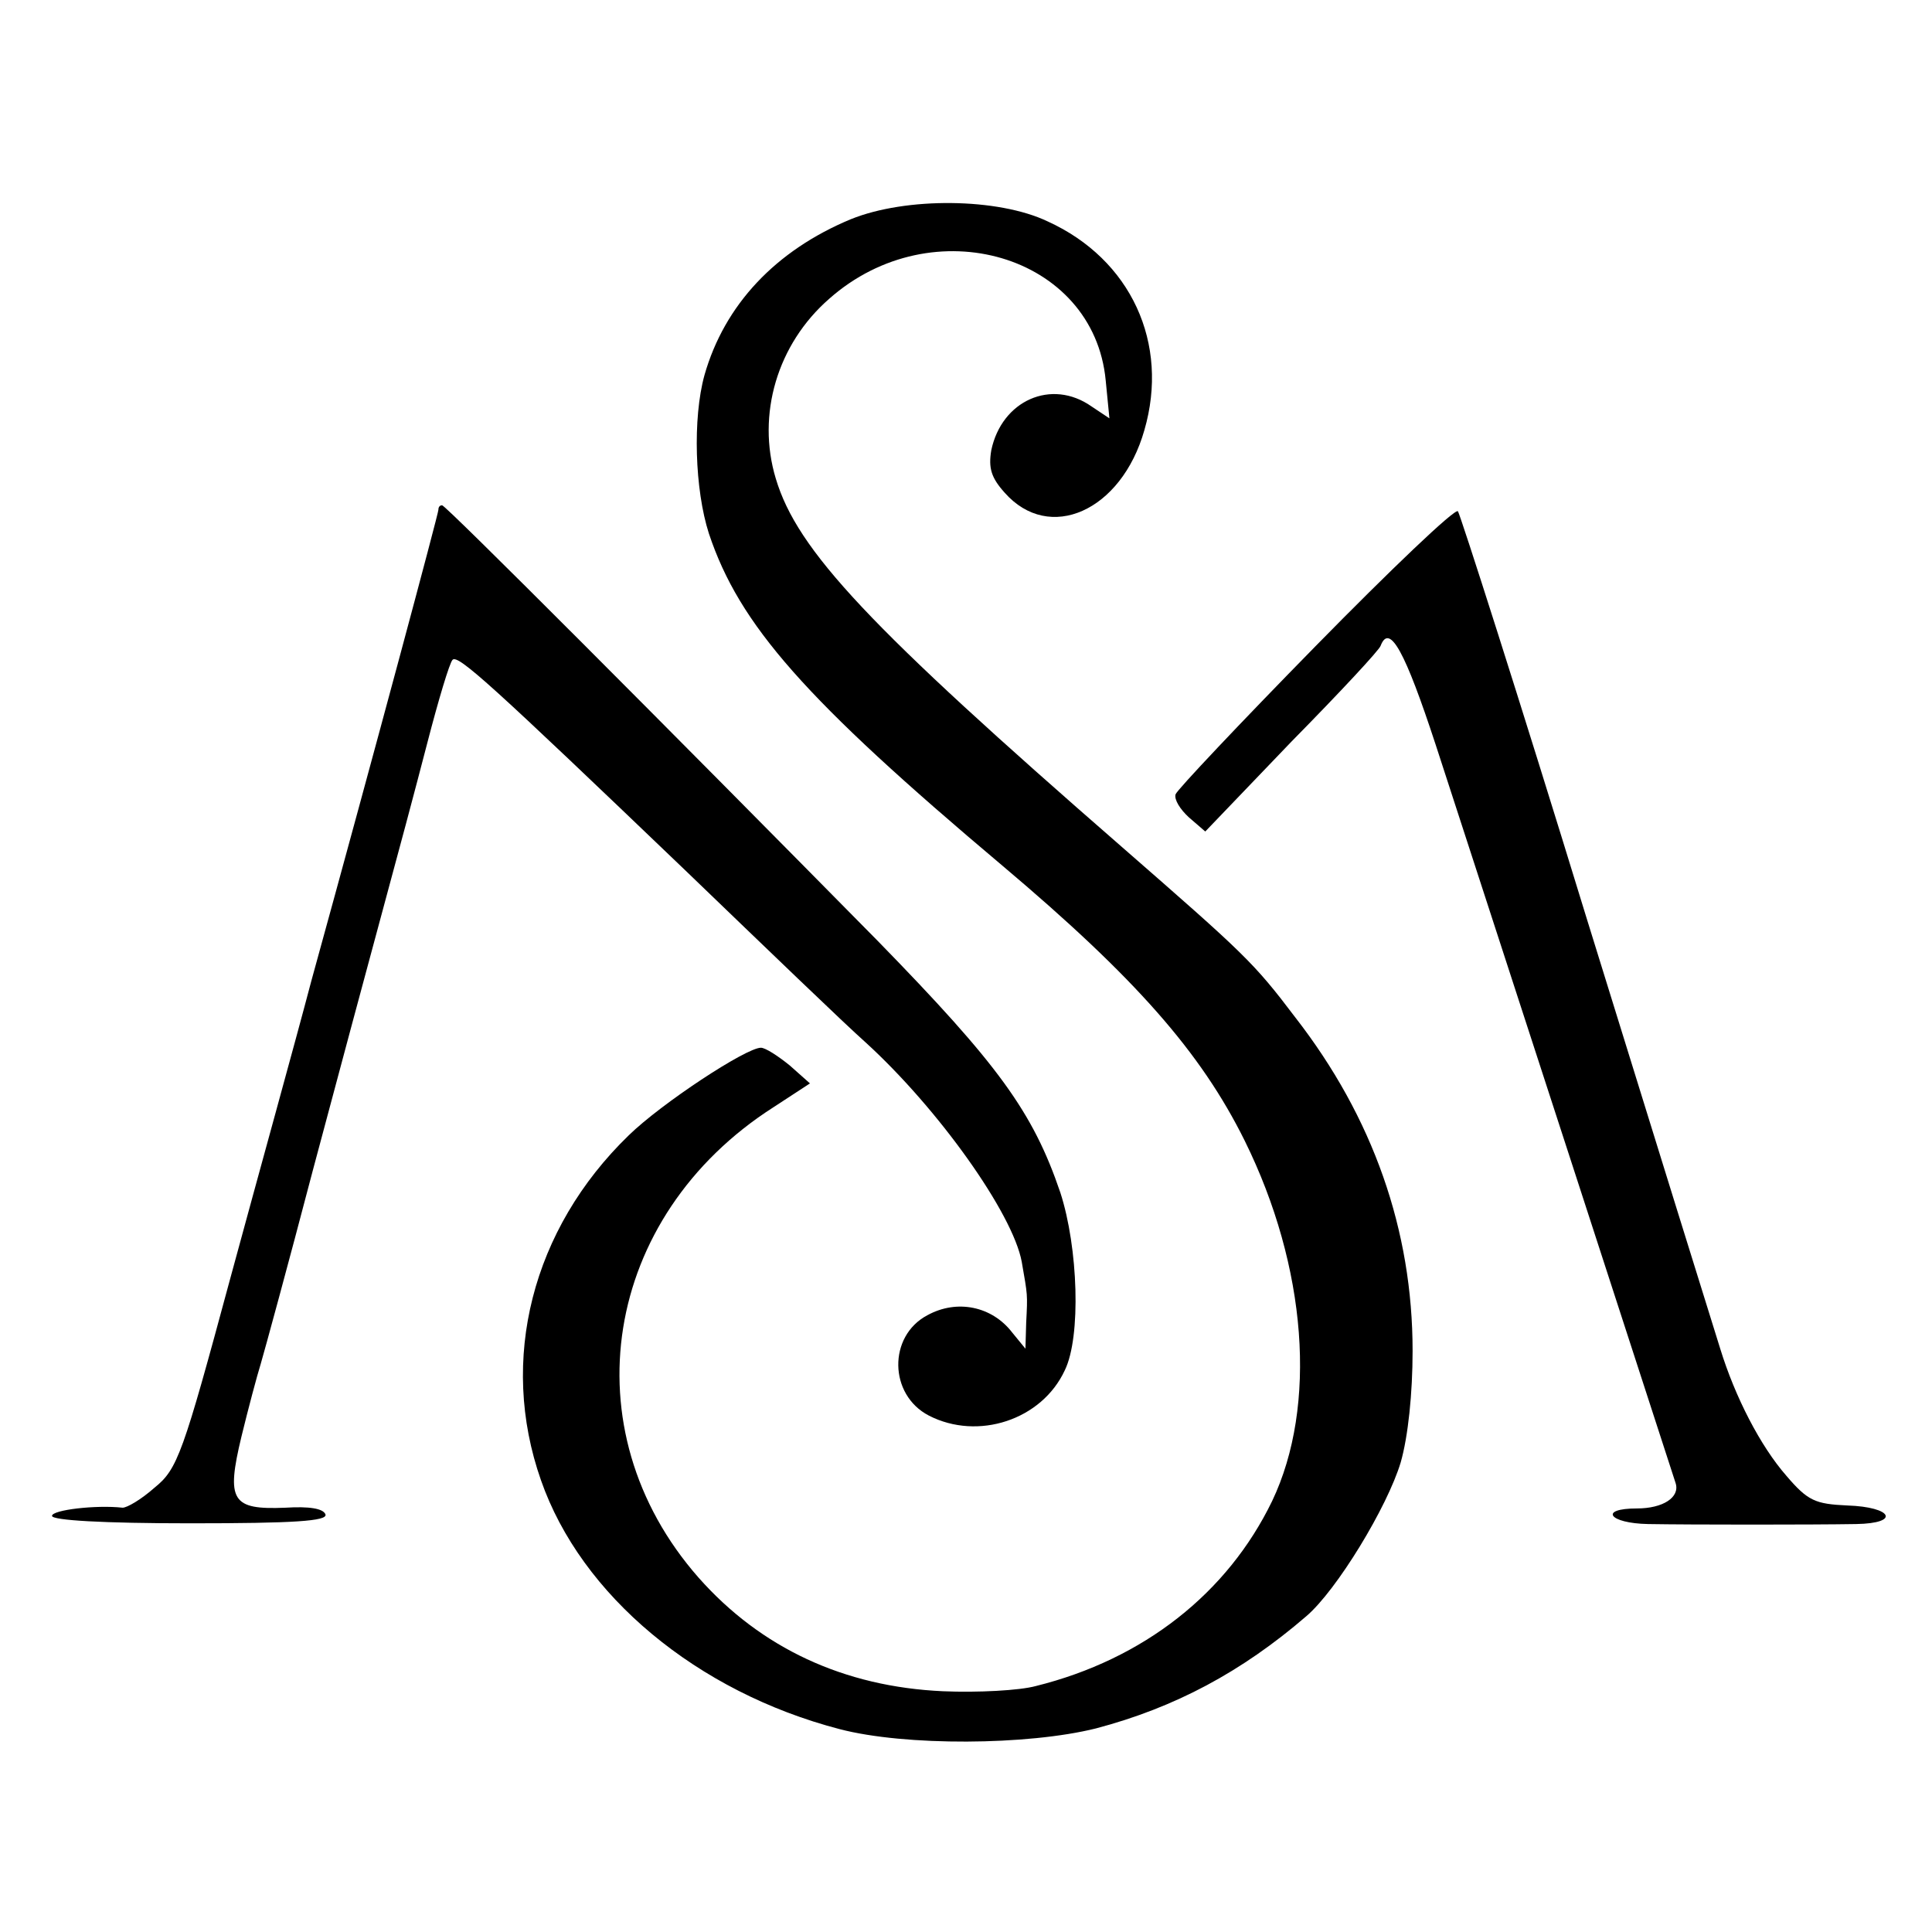
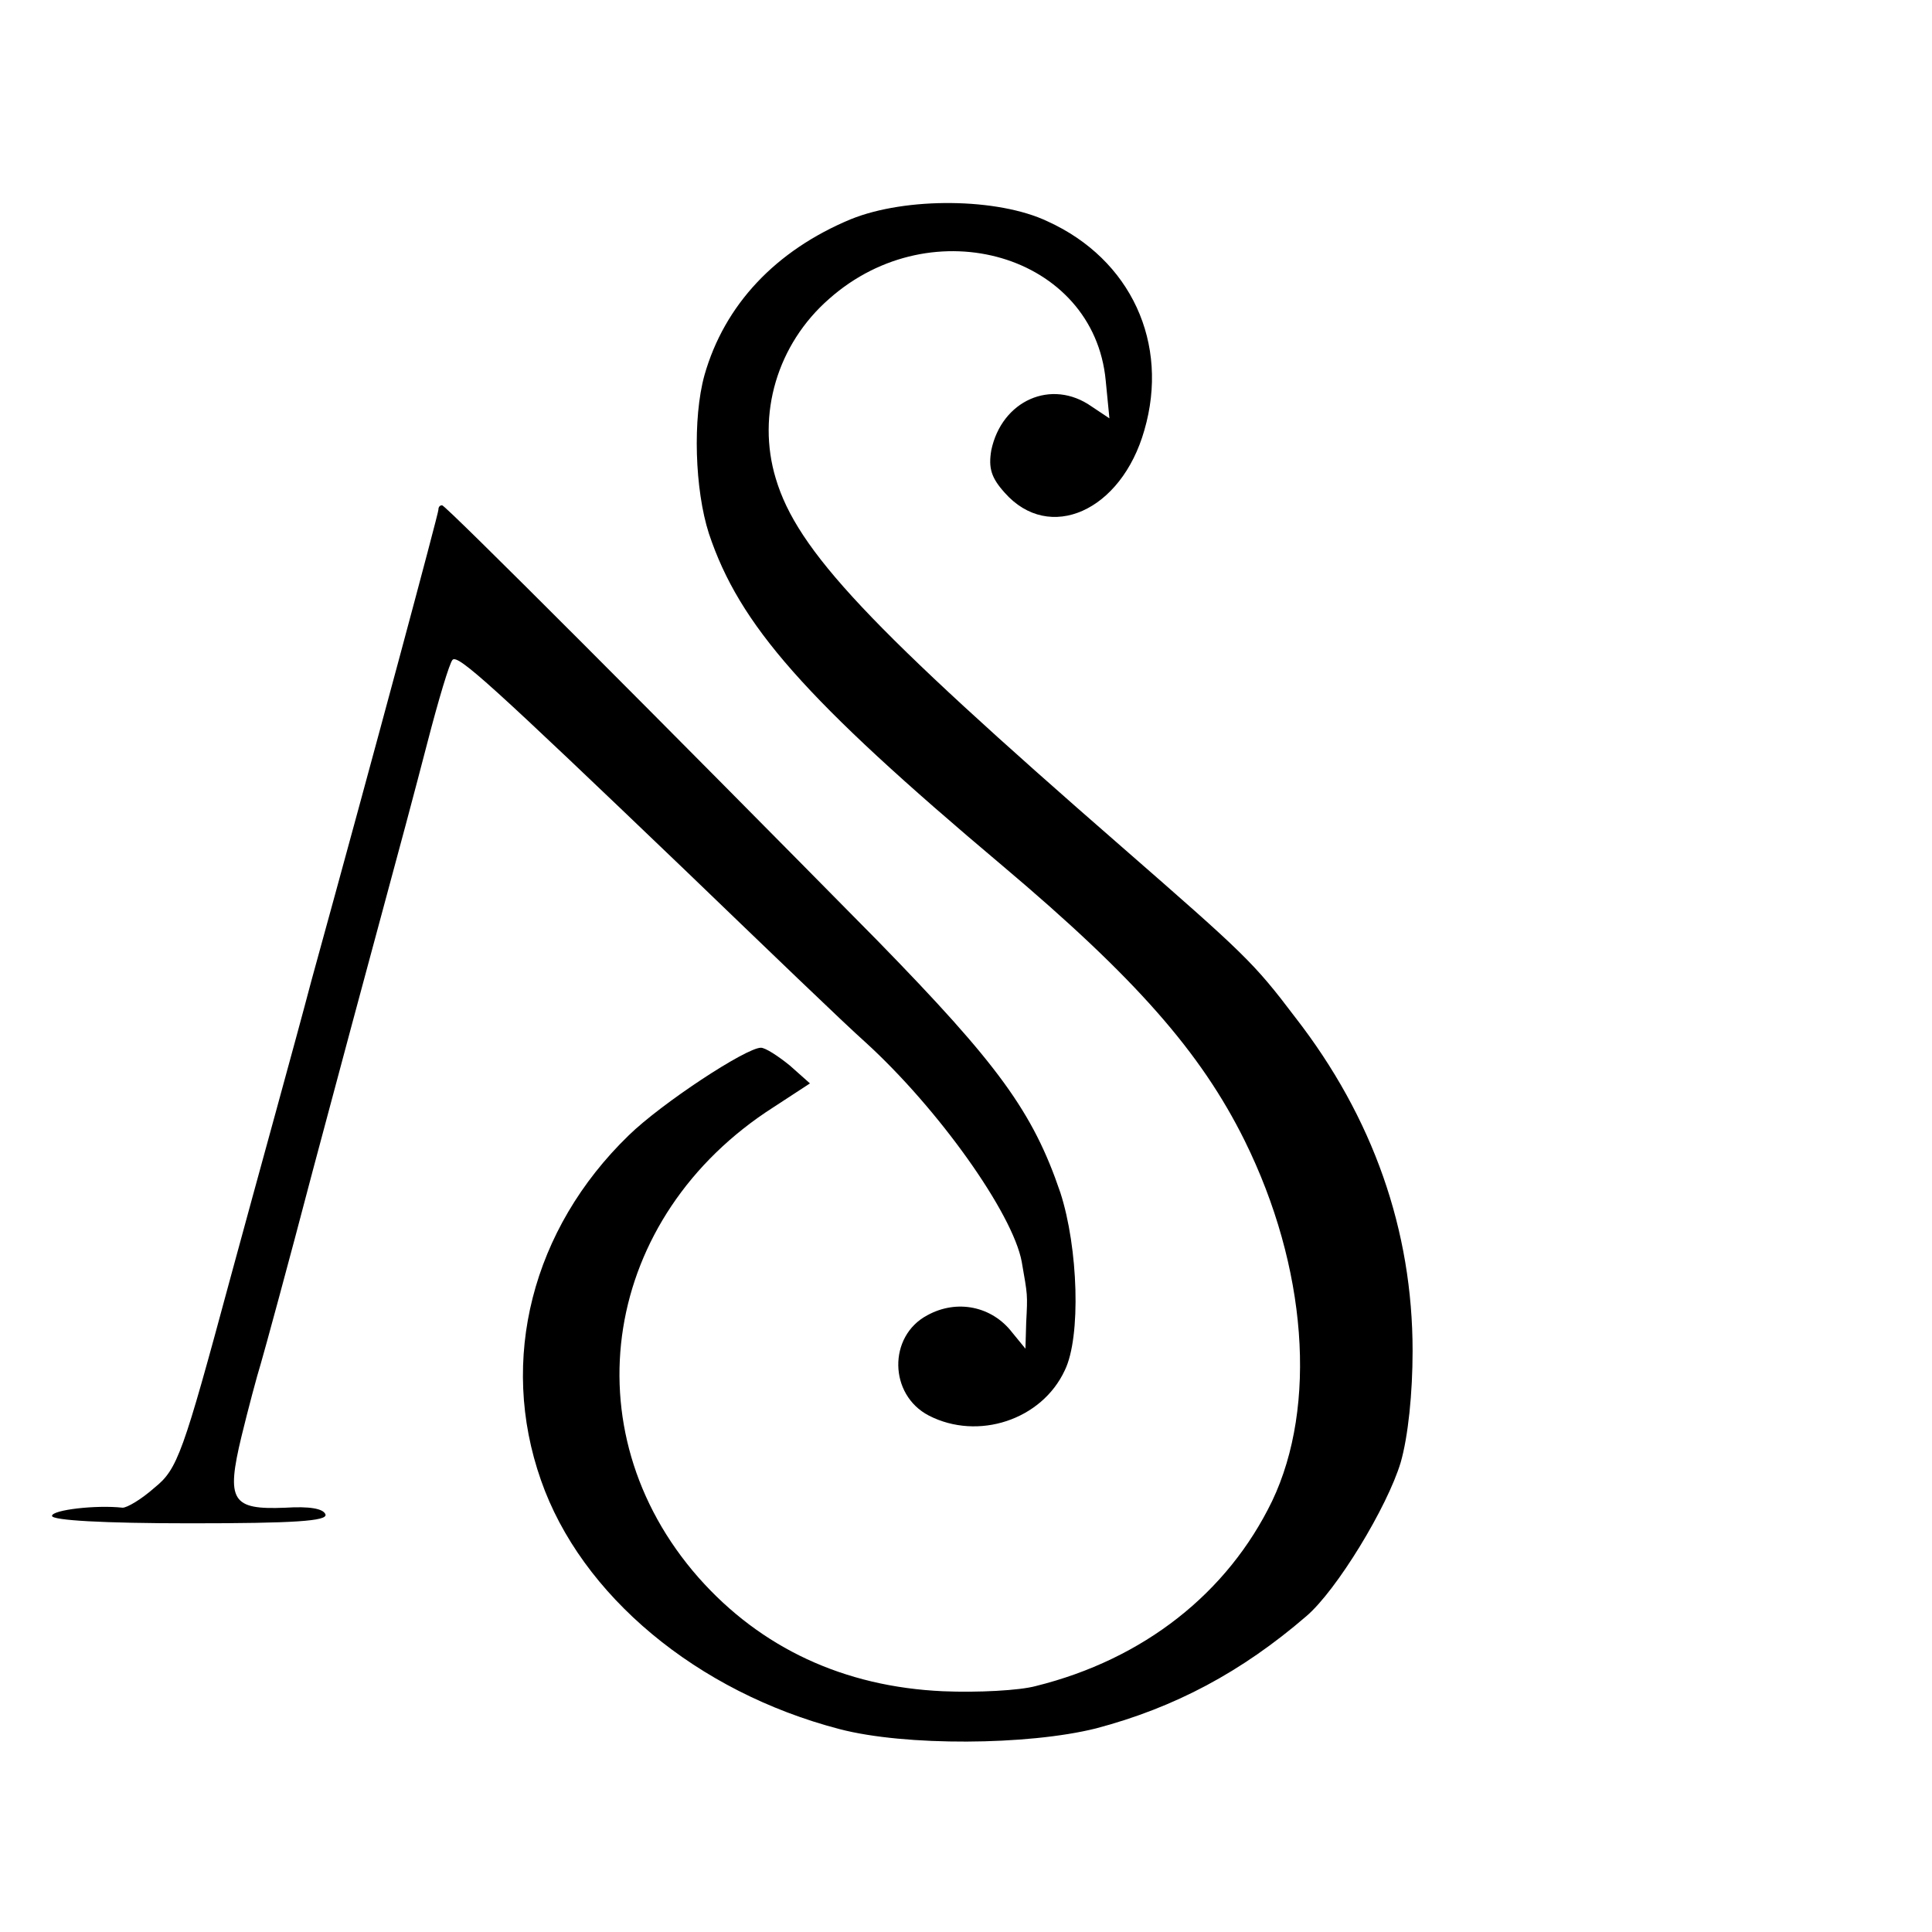
<svg xmlns="http://www.w3.org/2000/svg" version="1.0" width="260pt" height="260pt" viewBox="0 0 260 260" preserveAspectRatio="xMidYMid meet">
  <g transform="translate(0,260) scale(0.1,-0.1)" fill="#000000" stroke="none">
    <path d="M1145 2305 c-101 -42 -170 -115 -197 -210 -16 -58 -13 -154 6 -213 41 -123 129 -223 395 -447 179 -151 267 -251 326 -370 84 -170 98 -357 37 -485 -60 -124 -173 -213 -318 -249 -22 -6 -78 -9 -125 -7 -133 6 -245 58 -329 153 -175 199 -129 486 101 633 l49 32 -27 24 c-16 13 -33 24 -39 24 -20 0 -134 -75 -178 -118 -130 -126 -175 -302 -118 -464 54 -155 210 -285 402 -335 88 -23 253 -22 345 1 106 28 196 76 283 151 41 35 109 147 127 207 10 35 16 93 16 150 0 162 -53 314 -158 449 -56 74 -68 85 -233 229 -341 297 -437 399 -466 496 -26 86 2 181 72 242 139 123 356 59 372 -110 l5 -51 -24 16 c-54 38 -121 8 -135 -59 -4 -24 0 -37 18 -57 60 -68 157 -25 188 84 34 117 -18 230 -130 281 -67 32 -191 33 -265 3z" />
    <path d="M590 1914 c0 -5 -85 -322 -171 -634 -21 -80 -71 -260 -109 -400 -64 -237 -71 -257 -102 -282 -18 -16 -37 -27 -43 -27 -36 4 -95 -3 -95 -11 0 -6 69 -10 186 -10 140 0 185 3 182 12 -3 8 -22 11 -54 9 -72 -3 -80 9 -59 96 9 37 21 82 26 98 5 17 37 134 70 260 34 127 76 284 94 350 18 66 45 167 60 225 15 58 30 108 34 112 7 8 53 -34 314 -284 107 -103 215 -207 241 -230 99 -90 199 -231 211 -296 8 -46 8 -43 6 -82 l-1 -35 -18 22 c-27 35 -74 45 -114 23 -53 -28 -52 -107 2 -135 66 -34 152 -6 183 61 22 45 18 165 -6 239 -37 109 -84 173 -246 339 -281 285 -581 586 -586 586 -3 0 -5 -2 -5 -6z" />
-     <path d="M1770 1730 c-101 -103 -186 -193 -188 -199 -2 -7 6 -20 18 -31 l22 -19 116 121 c65 66 119 124 120 129 12 31 33 -8 74 -133 56 -172 318 -978 323 -994 6 -19 -17 -34 -52 -34 -52 0 -38 -20 15 -21 58 -1 222 -1 280 0 60 1 49 23 -12 25 -43 2 -53 6 -82 40 -35 40 -69 106 -89 171 -7 22 -88 283 -180 580 -91 297 -170 543 -173 547 -4 4 -90 -78 -192 -182z" />
  </g>
</svg>